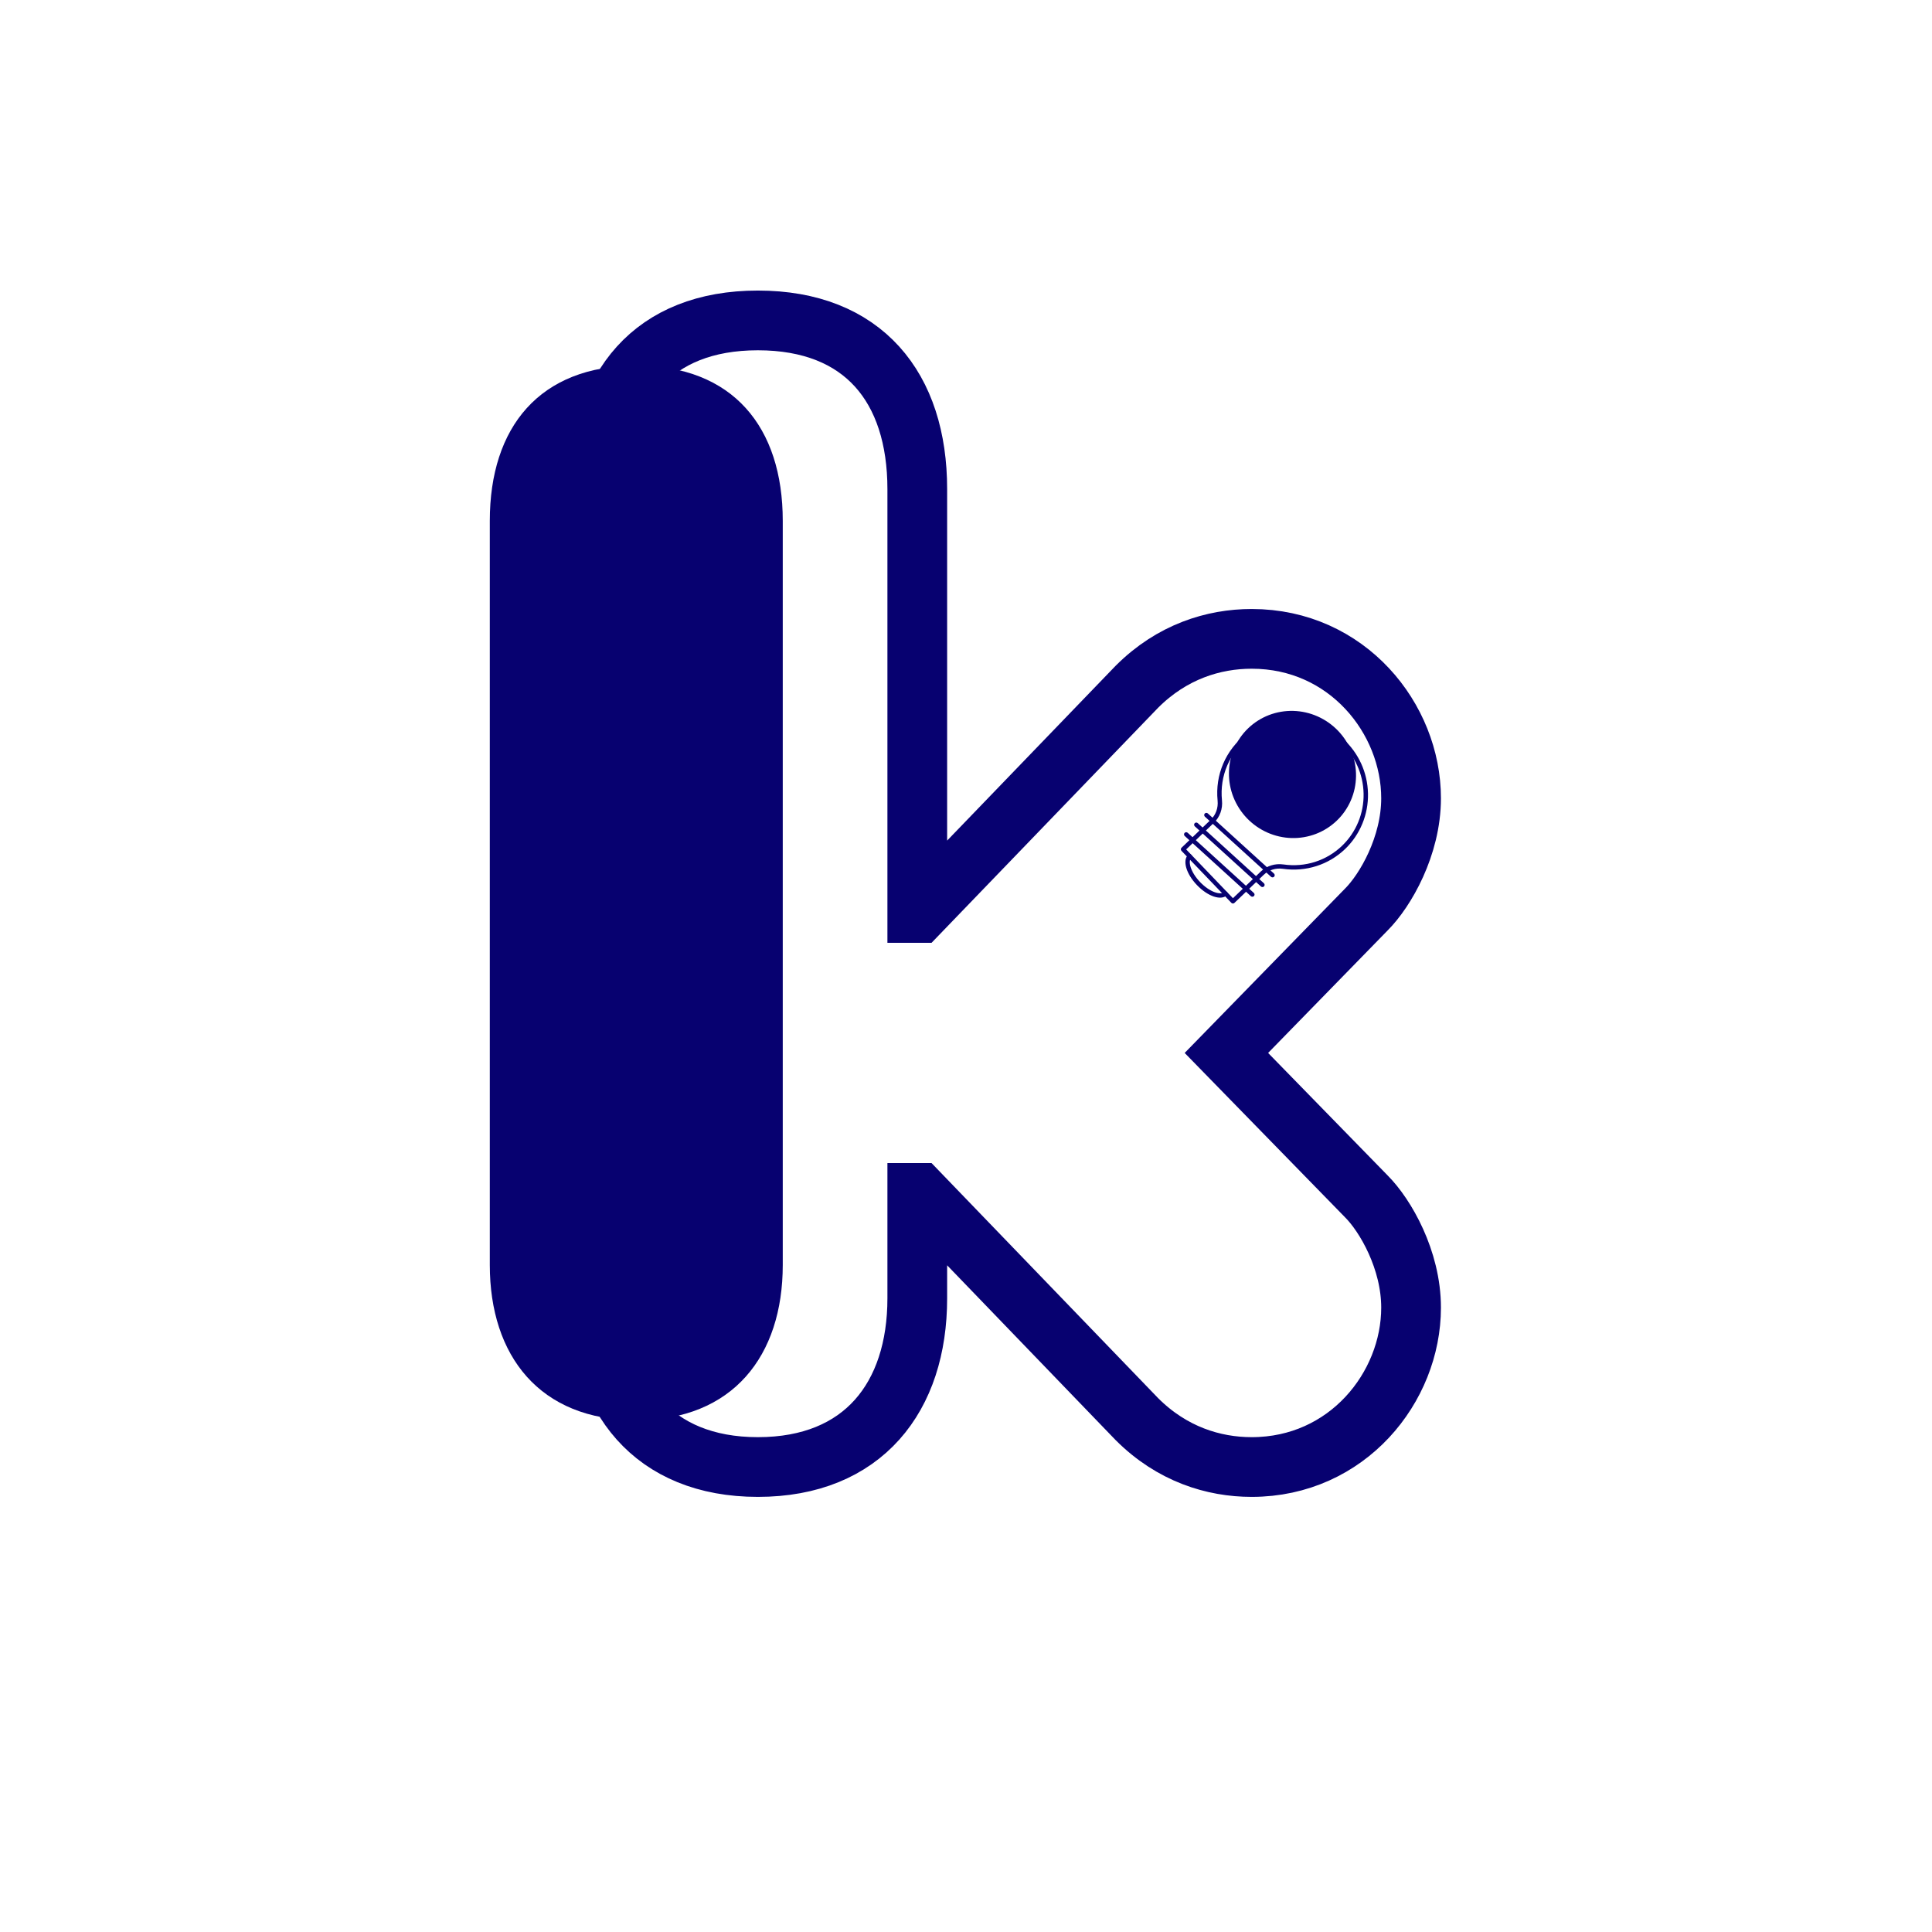
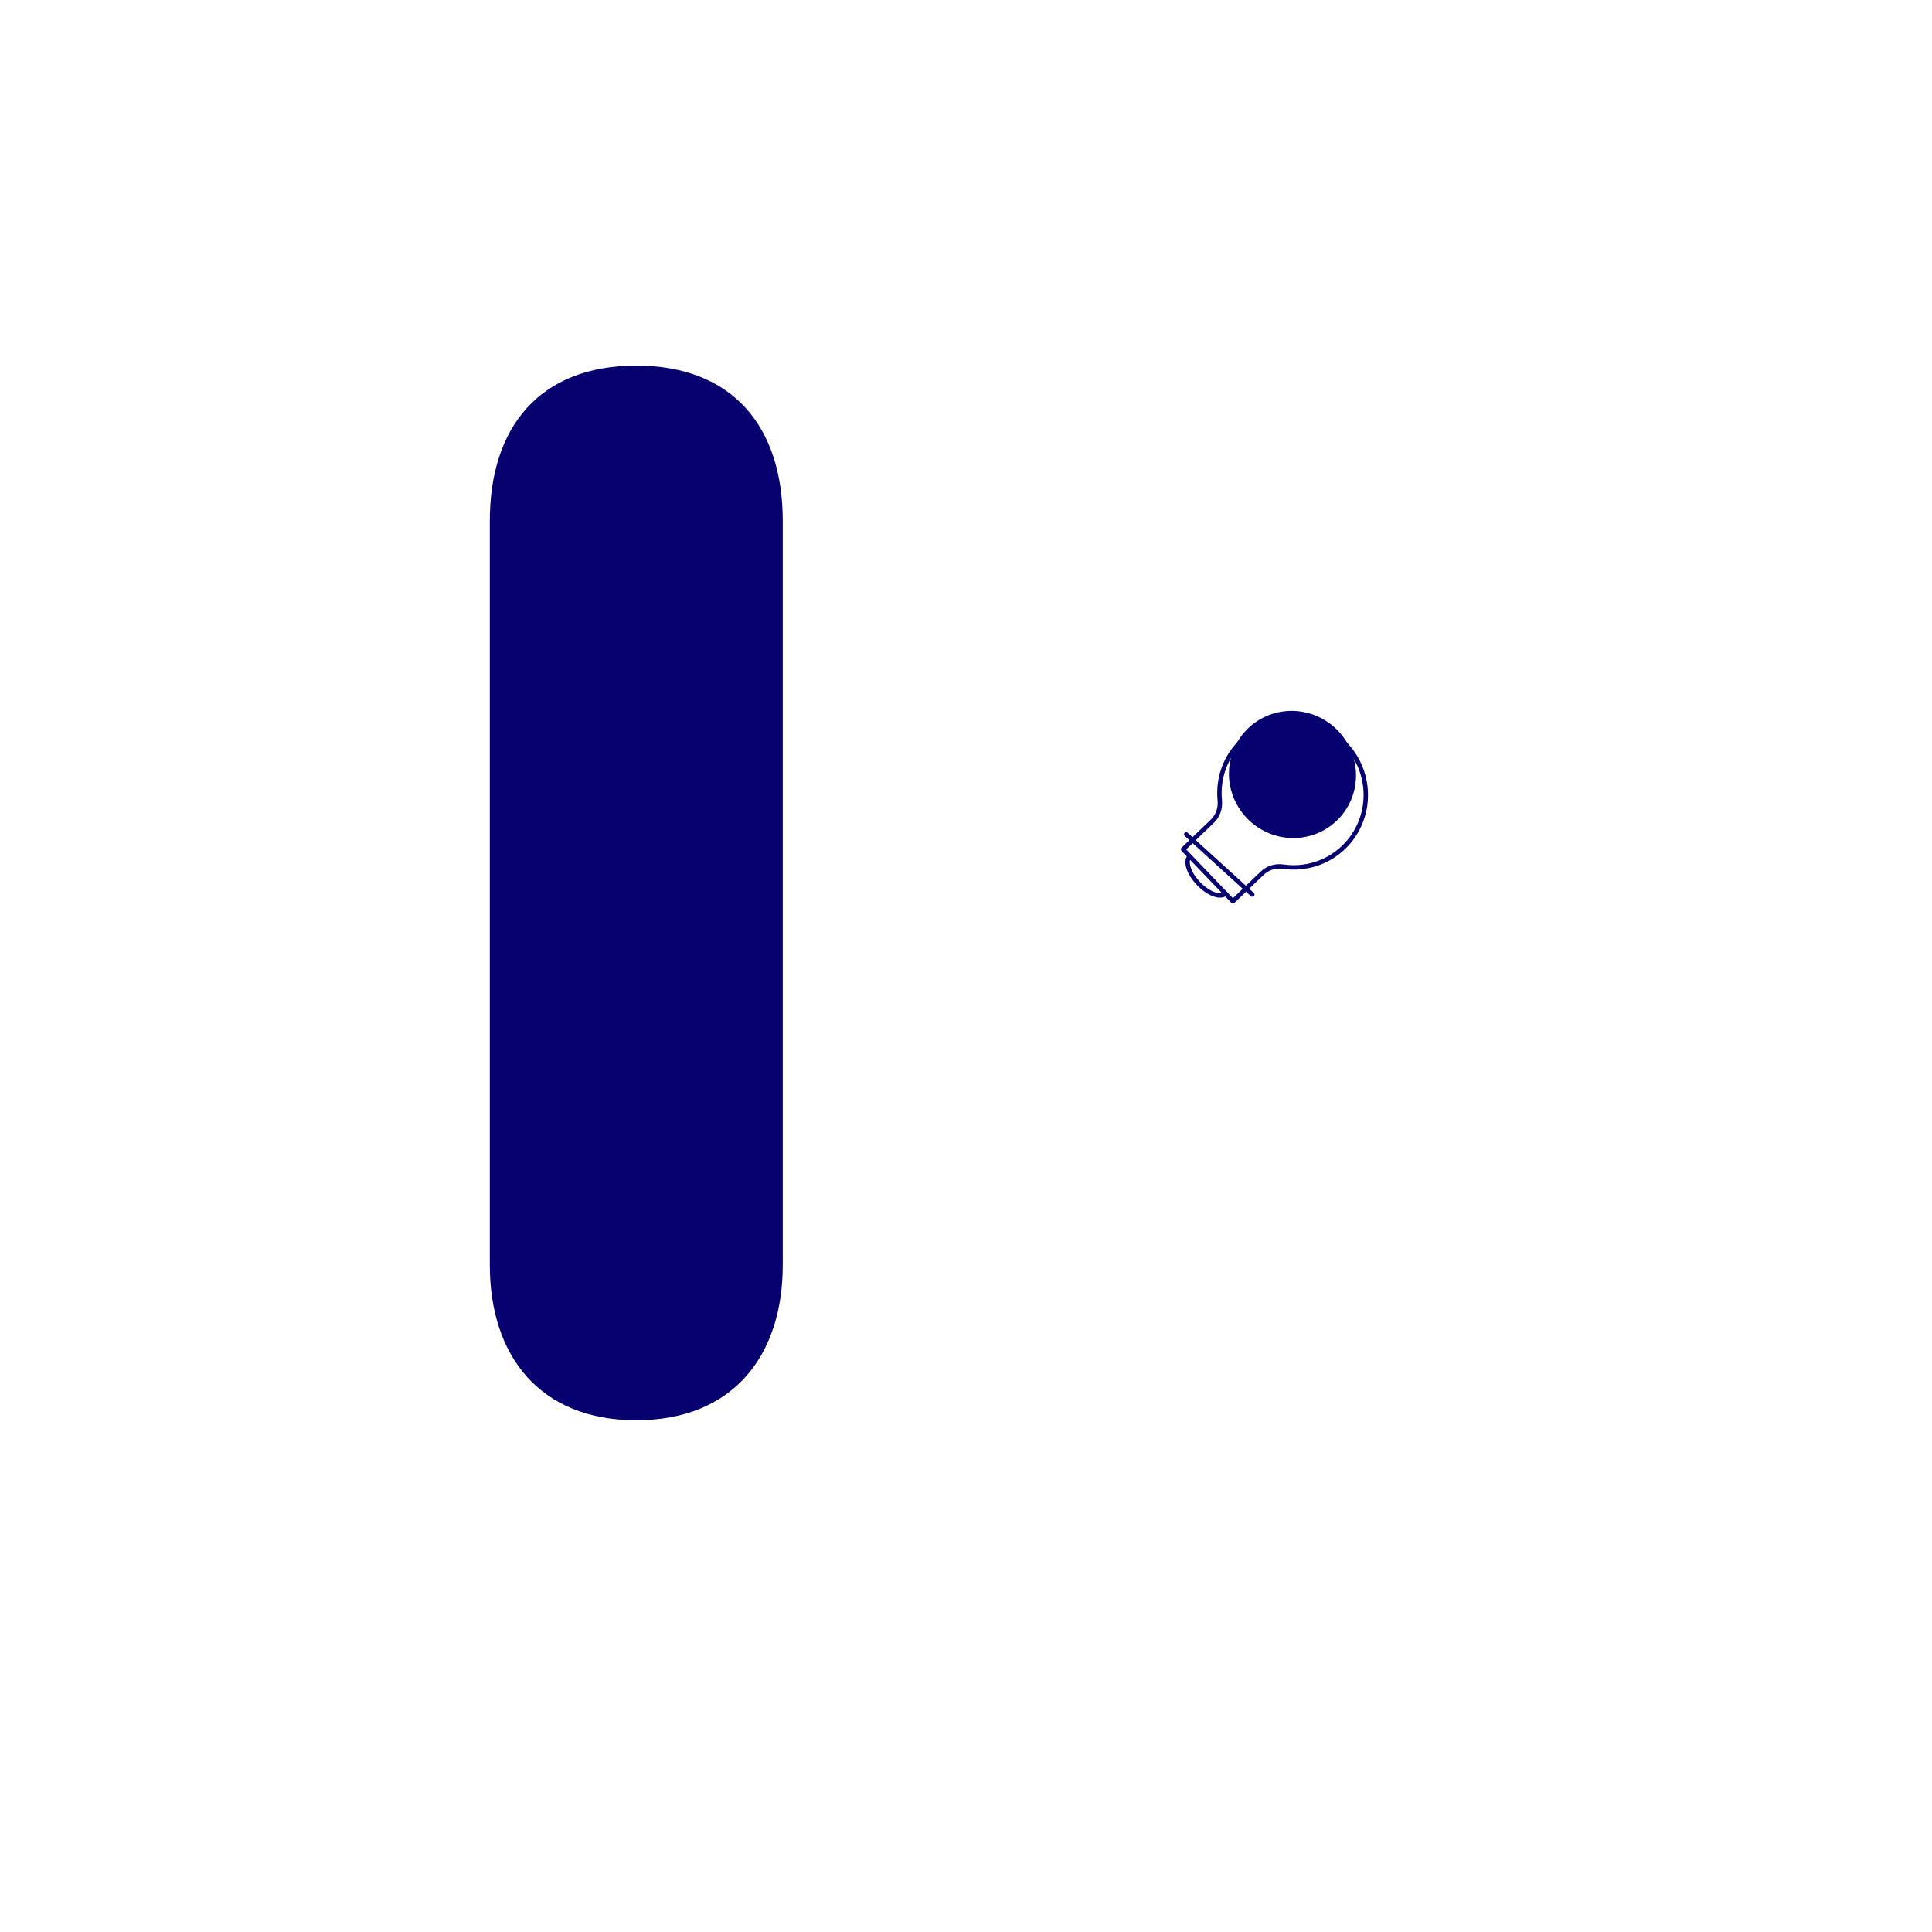
<svg xmlns="http://www.w3.org/2000/svg" width="500" zoomAndPan="magnify" viewBox="0 0 375 375" height="500" preserveAspectRatio="xMidYMid meet" version="1.0">
  <defs>
    <g />
    <clipPath id="5dced30bb2">
      <path d="M 238 137 L 264 137 L 264 163 L 238 163 Z M 238 137 " clip-rule="nonzero" />
    </clipPath>
    <clipPath id="36ef65159d">
      <path d="M 251.094 132.852 L 271.859 154.504 L 242.633 182.539 L 221.863 160.887 Z M 251.094 132.852 " clip-rule="nonzero" />
    </clipPath>
    <clipPath id="1192119544">
      <path d="M 251.094 132.852 L 271.859 154.504 L 242.633 182.539 L 221.863 160.887 Z M 251.094 132.852 " clip-rule="nonzero" />
    </clipPath>
    <clipPath id="e6274fa417">
      <path d="M 229 139 L 266 139 L 266 176 L 229 176 Z M 229 139 " clip-rule="nonzero" />
    </clipPath>
    <clipPath id="9c8c6307a5">
      <path d="M 251.094 132.852 L 271.859 154.504 L 242.633 182.539 L 221.863 160.887 Z M 251.094 132.852 " clip-rule="nonzero" />
    </clipPath>
    <clipPath id="cd118c46d1">
      <path d="M 251.094 132.852 L 271.859 154.504 L 242.633 182.539 L 221.863 160.887 Z M 251.094 132.852 " clip-rule="nonzero" />
    </clipPath>
    <clipPath id="9d1e746fdc">
      <path d="M 230 165 L 239 165 L 239 175 L 230 175 Z M 230 165 " clip-rule="nonzero" />
    </clipPath>
    <clipPath id="7461cfde96">
      <path d="M 251.094 132.852 L 271.859 154.504 L 242.633 182.539 L 221.863 160.887 Z M 251.094 132.852 " clip-rule="nonzero" />
    </clipPath>
    <clipPath id="49b7169804">
      <path d="M 251.094 132.852 L 271.859 154.504 L 242.633 182.539 L 221.863 160.887 Z M 251.094 132.852 " clip-rule="nonzero" />
    </clipPath>
    <clipPath id="c5c1ba5c19">
      <path d="M 233 157 L 248 157 L 248 171 L 233 171 Z M 233 157 " clip-rule="nonzero" />
    </clipPath>
    <clipPath id="0b89870e9f">
      <path d="M 251.094 132.852 L 271.859 154.504 L 242.633 182.539 L 221.863 160.887 Z M 251.094 132.852 " clip-rule="nonzero" />
    </clipPath>
    <clipPath id="fea3373077">
-       <path d="M 251.094 132.852 L 271.859 154.504 L 242.633 182.539 L 221.863 160.887 Z M 251.094 132.852 " clip-rule="nonzero" />
-     </clipPath>
+       </clipPath>
    <clipPath id="6b80a4f4bb">
      <path d="M 231 159 L 246 159 L 246 173 L 231 173 Z M 231 159 " clip-rule="nonzero" />
    </clipPath>
    <clipPath id="eeed9ac0af">
      <path d="M 251.094 132.852 L 271.859 154.504 L 242.633 182.539 L 221.863 160.887 Z M 251.094 132.852 " clip-rule="nonzero" />
    </clipPath>
    <clipPath id="07f73b5671">
-       <path d="M 251.094 132.852 L 271.859 154.504 L 242.633 182.539 L 221.863 160.887 Z M 251.094 132.852 " clip-rule="nonzero" />
-     </clipPath>
+       </clipPath>
    <clipPath id="61a7f47816">
      <path d="M 229 161 L 244 161 L 244 175 L 229 175 Z M 229 161 " clip-rule="nonzero" />
    </clipPath>
    <clipPath id="553f6c4334">
      <path d="M 251.094 132.852 L 271.859 154.504 L 242.633 182.539 L 221.863 160.887 Z M 251.094 132.852 " clip-rule="nonzero" />
    </clipPath>
    <clipPath id="6d1844a22e">
      <path d="M 251.094 132.852 L 271.859 154.504 L 242.633 182.539 L 221.863 160.887 Z M 251.094 132.852 " clip-rule="nonzero" />
    </clipPath>
  </defs>
  <g fill="#070170" fill-opacity="1">
    <g transform="translate(83.699, 272.824)">
      <g>
        <path d="M 39.805 -201.859 C 21.039 -201.859 11.371 -189.918 11.371 -171.723 L 11.371 -27.293 C 11.371 -9.668 21.039 2.844 39.805 2.844 C 58.566 2.844 68.234 -9.668 68.234 -27.293 L 68.234 -171.723 C 68.234 -189.918 58.566 -201.859 39.805 -201.859 Z M 39.805 -201.859 " />
      </g>
    </g>
  </g>
-   <path stroke-linecap="butt" transform="matrix(2.07, 0, 0, 2.07, 103.861, -26.777)" fill="none" stroke-linejoin="miter" d="M 20.89 42.981 C 11.047 42.981 5.979 49.253 5.979 58.804 L 5.979 134.672 C 5.979 143.933 11.047 150.495 20.89 150.495 C 30.769 150.495 35.837 143.933 35.837 134.672 L 35.837 124.793 L 35.984 124.793 L 56.435 146.01 C 59.717 149.291 63.619 150.495 67.192 150.495 C 76.16 150.495 82.139 143.021 82.139 135.548 C 82.139 131.063 79.732 126.906 77.947 125.119 L 64.822 111.668 L 77.947 98.216 C 79.732 96.429 82.139 92.272 82.139 87.787 C 82.139 80.314 76.16 72.84 67.192 72.84 C 63.619 72.84 59.717 74.044 56.435 77.325 L 35.984 98.542 L 35.837 98.542 L 35.837 58.804 C 35.837 49.253 30.769 42.981 20.89 42.981 Z M 20.89 42.981 " stroke="#070170" stroke-width="5.6" stroke-opacity="1" stroke-miterlimit="4" />
  <g clip-path="url(#5dced30bb2)">
    <g clip-path="url(#36ef65159d)">
      <g clip-path="url(#1192119544)">
        <path fill="#070170" d="M 259.469 159.289 C 258.887 159.848 258.258 160.34 257.578 160.773 C 256.898 161.203 256.184 161.566 255.43 161.855 C 254.676 162.145 253.902 162.355 253.105 162.492 C 252.309 162.629 251.508 162.684 250.695 162.664 C 249.887 162.641 249.086 162.539 248.293 162.359 C 247.5 162.18 246.734 161.922 245.988 161.594 C 245.246 161.262 244.539 160.863 243.871 160.395 C 243.207 159.926 242.59 159.395 242.023 158.809 C 241.461 158.219 240.957 157.582 240.516 156.895 C 240.078 156.211 239.707 155.488 239.406 154.73 C 239.105 153.973 238.883 153.195 238.738 152.398 C 238.59 151.598 238.523 150.793 238.535 149.984 C 238.547 149.172 238.637 148.371 238.805 147.582 C 238.973 146.793 239.219 146.027 239.539 145.289 C 239.859 144.547 240.25 143.848 240.707 143.188 C 241.168 142.523 241.688 141.914 242.27 141.359 C 242.848 140.801 243.48 140.309 244.16 139.875 C 244.84 139.445 245.555 139.082 246.309 138.793 C 247.062 138.504 247.836 138.293 248.633 138.156 C 249.43 138.02 250.23 137.965 251.043 137.984 C 251.852 138.008 252.652 138.109 253.445 138.289 C 254.238 138.469 255.004 138.723 255.75 139.055 C 256.492 139.387 257.199 139.785 257.867 140.254 C 258.531 140.723 259.148 141.25 259.715 141.84 C 260.277 142.43 260.781 143.066 261.223 143.754 C 261.66 144.438 262.031 145.16 262.332 145.918 C 262.629 146.676 262.855 147.453 263 148.25 C 263.148 149.051 263.215 149.855 263.203 150.664 C 263.191 151.477 263.102 152.277 262.934 153.066 C 262.766 153.855 262.52 154.621 262.199 155.359 C 261.879 156.102 261.488 156.801 261.031 157.461 C 260.57 158.125 260.051 158.734 259.469 159.289 Z M 259.469 159.289 " fill-opacity="1" fill-rule="nonzero" />
      </g>
    </g>
  </g>
  <g clip-path="url(#e6274fa417)">
    <g clip-path="url(#9c8c6307a5)">
      <g clip-path="url(#cd118c46d1)">
        <path fill="#070170" d="M 239 175.234 L 229.324 165.148 C 229.16 164.977 229.164 164.707 229.332 164.547 L 235.016 159.098 C 235.992 158.156 236.473 156.812 236.336 155.41 C 235.832 150.383 237.91 145.543 241.898 142.469 C 247.379 138.238 255.434 138.617 260.637 143.348 C 263.703 146.137 265.441 149.938 265.527 154.039 C 265.609 158.086 263.996 162 261.098 164.781 C 257.875 167.871 253.465 169.277 249 168.633 C 247.621 168.438 246.266 168.863 245.285 169.801 L 239.602 175.254 C 239.434 175.414 239.164 175.406 239 175.234 Z M 230.234 164.871 L 239.312 174.34 L 244.691 169.184 C 245.859 168.062 247.469 167.555 249.113 167.789 C 253.316 168.395 257.469 167.07 260.5 164.16 C 263.23 161.543 264.75 157.855 264.672 154.047 C 264.594 150.184 262.957 146.609 260.066 143.977 C 255.168 139.523 247.586 139.164 242.426 143.145 C 238.668 146.043 236.711 150.602 237.184 155.34 C 237.352 157 236.777 158.598 235.609 159.715 Z M 230.234 164.871 " fill-opacity="1" fill-rule="nonzero" />
      </g>
    </g>
  </g>
  <g clip-path="url(#9d1e746fdc)">
    <g clip-path="url(#7461cfde96)">
      <g clip-path="url(#49b7169804)">
        <path fill="#070170" d="M 232.332 171.801 C 230.219 169.598 229.473 167.004 230.629 165.895 C 230.797 165.734 231.066 165.742 231.23 165.91 C 231.395 166.082 231.391 166.352 231.223 166.516 C 230.535 167.172 231.074 169.266 232.945 171.215 C 234.816 173.164 236.883 173.789 237.57 173.133 C 237.738 172.969 238.008 172.977 238.172 173.148 C 238.336 173.32 238.332 173.59 238.164 173.75 C 237.008 174.859 234.445 174.004 232.332 171.801 Z M 232.332 171.801 " fill-opacity="1" fill-rule="nonzero" />
      </g>
    </g>
  </g>
  <g clip-path="url(#c5c1ba5c19)">
    <g clip-path="url(#0b89870e9f)">
      <g clip-path="url(#fea3373077)">
        <path fill="#070170" d="M 233.852 158.5 C 233.699 158.336 233.691 158.082 233.84 157.918 C 234 157.742 234.27 157.73 234.445 157.891 L 247.277 169.559 C 247.457 169.727 247.469 169.992 247.309 170.164 C 247.152 170.336 246.883 170.348 246.707 170.188 L 233.875 158.52 C 233.867 158.512 233.859 158.504 233.852 158.5 Z M 233.852 158.5 " fill-opacity="1" fill-rule="nonzero" />
      </g>
    </g>
  </g>
  <g clip-path="url(#6b80a4f4bb)">
    <g clip-path="url(#eeed9ac0af)">
      <g clip-path="url(#07f73b5671)">
        <path fill="#070170" d="M 231.895 160.375 C 231.742 160.215 231.734 159.961 231.883 159.793 C 232.043 159.621 232.312 159.609 232.488 159.77 L 245.32 171.438 C 245.496 171.605 245.512 171.867 245.352 172.043 C 245.195 172.215 244.926 172.227 244.75 172.066 L 231.918 160.398 C 231.91 160.391 231.902 160.383 231.895 160.375 Z M 231.895 160.375 " fill-opacity="1" fill-rule="nonzero" />
      </g>
    </g>
  </g>
  <g clip-path="url(#61a7f47816)">
    <g clip-path="url(#553f6c4334)">
      <g clip-path="url(#6d1844a22e)">
        <path fill="#070170" d="M 229.938 162.254 C 229.785 162.09 229.777 161.836 229.926 161.672 C 230.086 161.496 230.355 161.484 230.531 161.645 L 243.363 173.316 C 243.543 173.48 243.555 173.746 243.395 173.918 C 243.238 174.094 242.969 174.102 242.793 173.945 L 229.961 162.273 C 229.953 162.266 229.945 162.262 229.938 162.254 Z M 229.938 162.254 " fill-opacity="1" fill-rule="nonzero" />
      </g>
    </g>
  </g>
</svg>